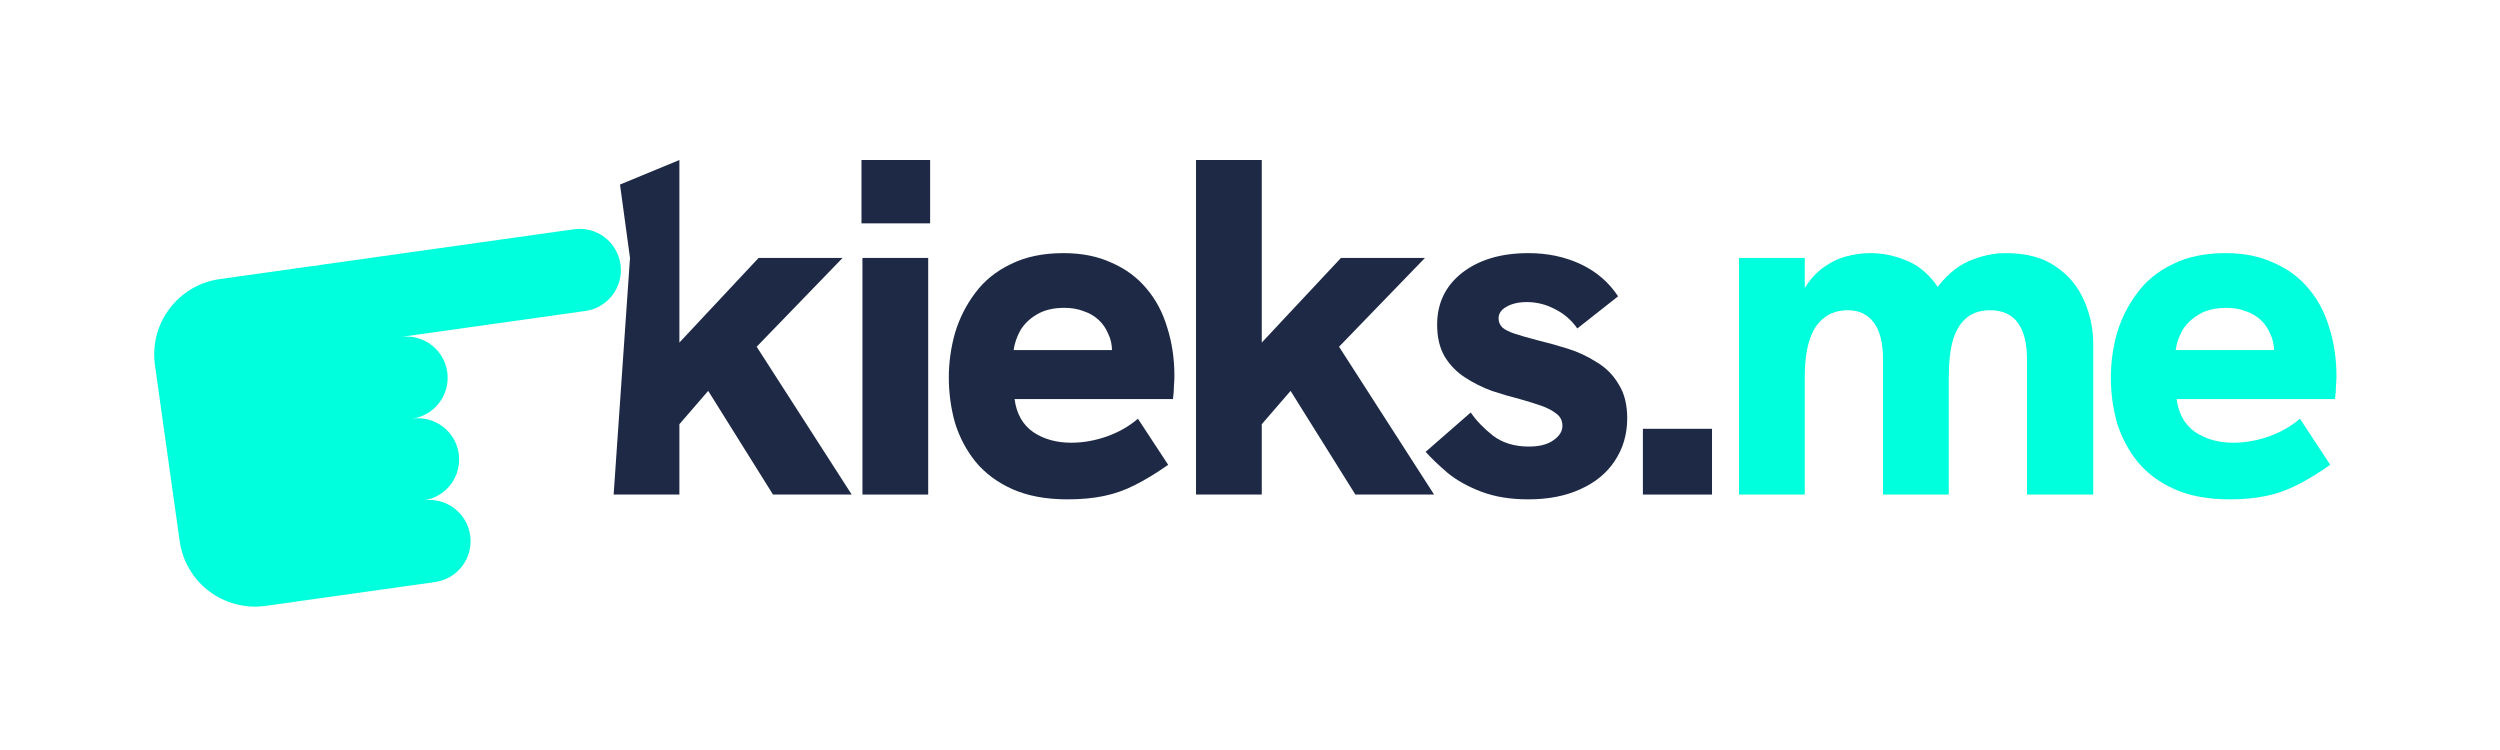
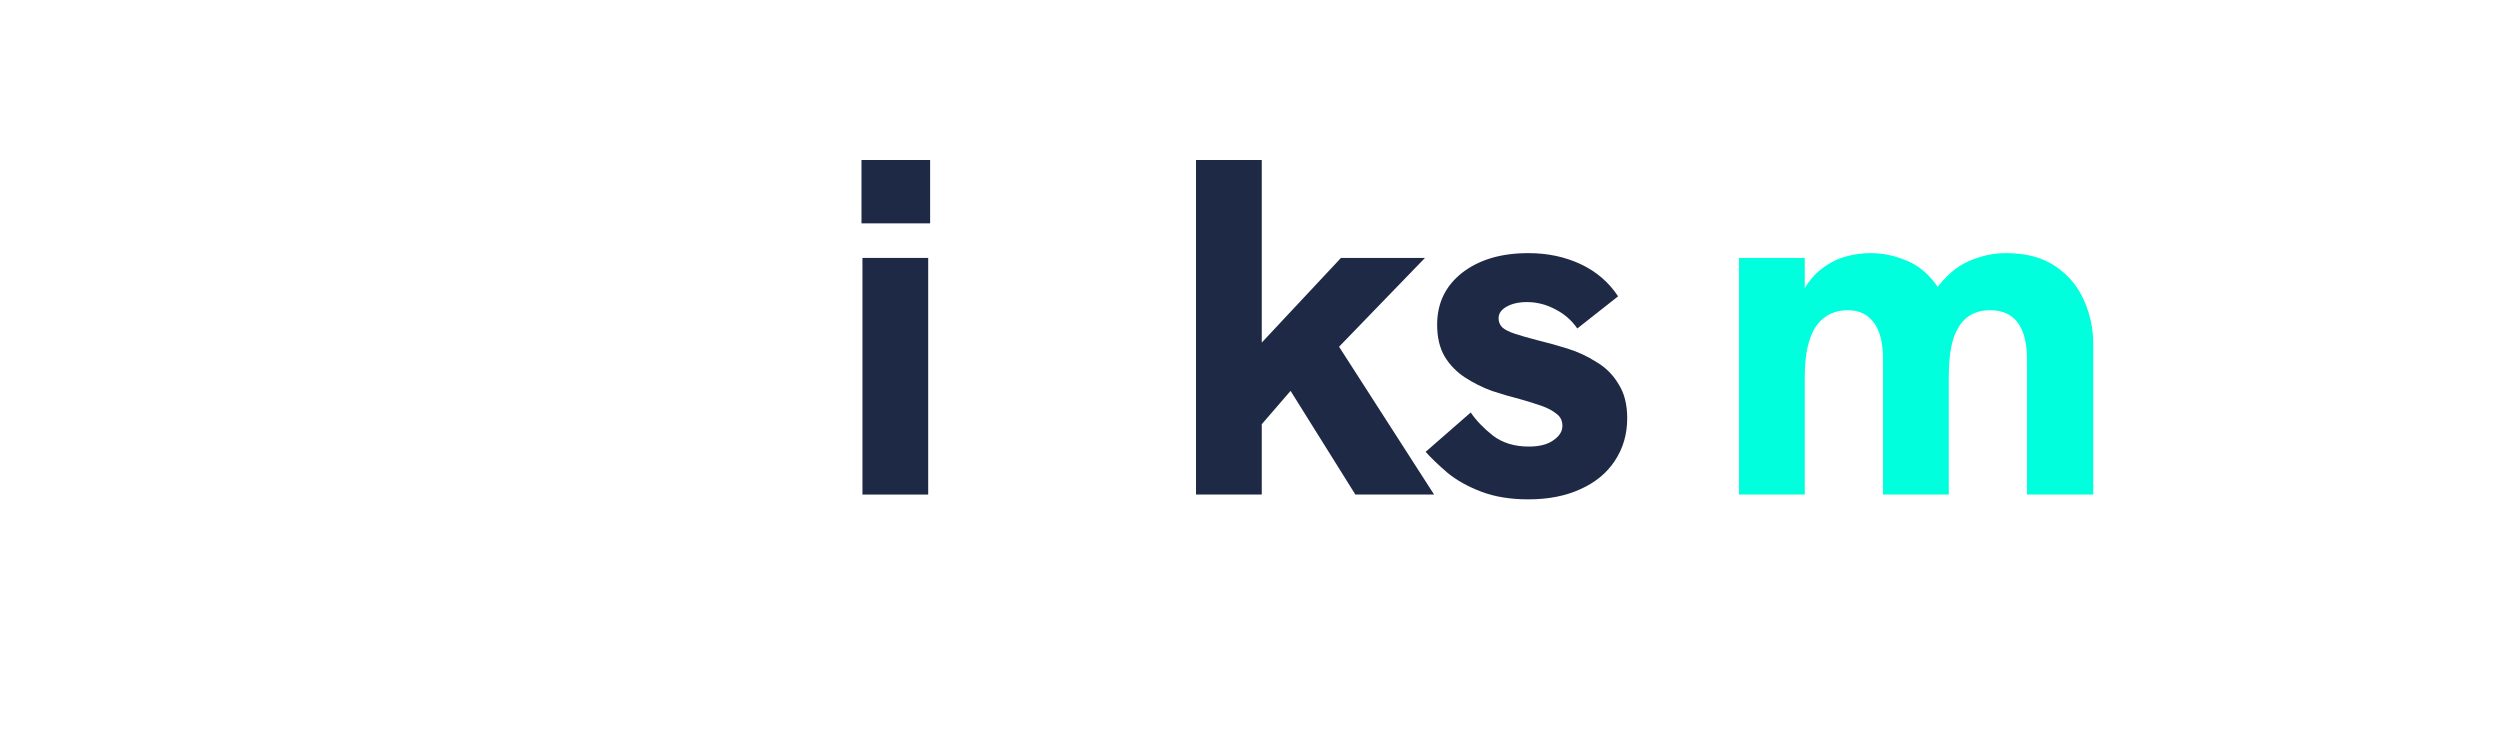
<svg xmlns="http://www.w3.org/2000/svg" width="500" height="150" viewBox="0 0 500 150" fill="none">
-   <path d="M445.881 99.872C441.657 99.872 438.009 99.2 434.937 97.856C431.929 96.512 429.465 94.688 427.545 92.384C425.689 90.08 424.313 87.488 423.417 84.608C422.585 81.664 422.169 78.624 422.169 75.488C422.169 72.48 422.585 69.504 423.417 66.56C424.313 63.616 425.657 60.96 427.449 58.592C429.241 56.16 431.609 54.24 434.553 52.832C437.497 51.36 441.017 50.624 445.113 50.624C448.761 50.624 451.961 51.264 454.713 52.544C457.529 53.76 459.865 55.488 461.721 57.728C463.577 59.904 464.953 62.496 465.849 65.504C466.809 68.512 467.289 71.744 467.289 75.2C467.289 75.776 467.257 76.448 467.193 77.216C467.193 77.984 467.129 78.848 467.001 79.808H435.321C435.705 82.752 436.953 84.96 439.065 86.432C441.177 87.84 443.705 88.544 446.649 88.544C449.017 88.544 451.385 88.128 453.753 87.296C456.121 86.464 458.201 85.28 459.993 83.744L466.041 92.96C463.673 94.624 461.465 95.968 459.417 96.992C457.433 98.016 455.353 98.752 453.177 99.2C451.065 99.648 448.633 99.872 445.881 99.872ZM454.329 73.184C454.457 72.672 454.553 72.16 454.617 71.648C454.745 71.136 454.809 70.656 454.809 70.208C454.809 68.928 454.553 67.776 454.041 66.752C453.593 65.664 452.953 64.736 452.121 63.968C451.289 63.2 450.297 62.624 449.145 62.24C447.993 61.792 446.713 61.568 445.305 61.568C443.065 61.568 441.209 62.016 439.737 62.912C438.329 63.744 437.241 64.8 436.473 66.08C435.769 67.36 435.321 68.672 435.129 70.016H458.745L454.329 73.184Z" fill="#00FFDC" />
  <path d="M347.802 98.912V51.584H360.954V63.968L358.074 66.656C358.522 63.392 359.29 60.704 360.378 58.592C361.53 56.48 362.874 54.848 364.41 53.696C365.946 52.544 367.546 51.744 369.21 51.296C370.874 50.848 372.506 50.624 374.106 50.624C376.41 50.624 378.682 51.072 380.922 51.968C383.226 52.8 385.242 54.336 386.97 56.576C388.698 58.816 389.914 61.984 390.618 66.08L382.65 69.344C383.61 64.48 385.082 60.704 387.066 58.016C389.05 55.264 391.258 53.344 393.69 52.256C396.186 51.168 398.682 50.624 401.178 50.624C405.274 50.624 408.602 51.52 411.162 53.312C413.722 55.04 415.61 57.312 416.826 60.128C418.042 62.88 418.65 65.76 418.65 68.768V98.912H405.402V71.936C405.402 69.696 405.114 67.84 404.538 66.368C403.962 64.896 403.13 63.808 402.042 63.104C400.954 62.4 399.61 62.048 398.01 62.048C396.154 62.048 394.618 62.528 393.402 63.488C392.186 64.448 391.258 65.92 390.618 67.904C390.042 69.888 389.754 72.416 389.754 75.488V98.912H376.602V71.84C376.602 68.576 375.994 66.144 374.778 64.544C373.562 62.88 371.834 62.048 369.594 62.048C367.674 62.048 366.074 62.56 364.794 63.584C363.514 64.544 362.554 66.016 361.914 68C361.274 69.92 360.954 72.416 360.954 75.488V98.912H347.802Z" fill="#00FFDC" />
-   <path d="M328.58 98.912V85.76H342.404V98.912H328.58Z" fill="#1E2A45" />
  <path d="M305.667 99.872C302.083 99.872 298.947 99.36 296.259 98.336C293.571 97.312 291.331 96.064 289.539 94.592C287.747 93.056 286.275 91.648 285.123 90.368L294.147 82.496C295.235 84.096 296.707 85.632 298.563 87.104C300.483 88.576 302.883 89.312 305.763 89.312C307.875 89.312 309.507 88.896 310.659 88.064C311.875 87.232 312.483 86.272 312.483 85.184C312.483 84.16 312.099 83.36 311.331 82.784C310.563 82.144 309.539 81.6 308.259 81.152C306.979 80.704 305.539 80.256 303.939 79.808C302.147 79.36 300.291 78.816 298.371 78.176C296.451 77.472 294.659 76.576 292.995 75.488C291.331 74.4 289.987 73.024 288.963 71.36C287.939 69.632 287.427 67.488 287.427 64.928C287.427 60.64 289.091 57.184 292.419 54.56C295.811 51.936 300.227 50.624 305.667 50.624C309.507 50.624 312.995 51.36 316.131 52.832C319.267 54.304 321.763 56.448 323.619 59.264L315.459 65.696C314.307 64.032 312.835 62.752 311.043 61.856C309.251 60.896 307.363 60.416 305.379 60.416C303.715 60.416 302.339 60.736 301.251 61.376C300.227 61.952 299.715 62.72 299.715 63.68C299.715 64.384 299.971 64.992 300.483 65.504C300.995 65.952 301.827 66.368 302.979 66.752C304.131 67.136 305.699 67.584 307.683 68.096C309.539 68.544 311.491 69.088 313.539 69.728C315.587 70.368 317.507 71.264 319.299 72.416C321.155 73.504 322.627 74.976 323.715 76.832C324.867 78.624 325.443 80.896 325.443 83.648C325.443 86.848 324.611 89.696 322.947 92.192C321.347 94.624 319.043 96.512 316.035 97.856C313.091 99.2 309.635 99.872 305.667 99.872Z" fill="#1E2A45" />
  <path d="M271.074 98.912L258.114 78.176L251.394 85.952V69.536L268.194 51.584H284.994L267.81 69.344L286.818 98.912H271.074ZM239.202 98.912V32H252.354V98.912H239.202Z" fill="#1E2A45" />
-   <path d="M213.475 99.872C209.251 99.872 205.603 99.2 202.531 97.856C199.523 96.512 197.059 94.688 195.139 92.384C193.283 90.08 191.907 87.488 191.011 84.608C190.179 81.664 189.763 78.624 189.763 75.488C189.763 72.48 190.179 69.504 191.011 66.56C191.907 63.616 193.251 60.96 195.043 58.592C196.835 56.16 199.203 54.24 202.147 52.832C205.091 51.36 208.611 50.624 212.707 50.624C216.355 50.624 219.555 51.264 222.307 52.544C225.123 53.76 227.459 55.488 229.315 57.728C231.171 59.904 232.547 62.496 233.443 65.504C234.403 68.512 234.883 71.744 234.883 75.2C234.883 75.776 234.851 76.448 234.787 77.216C234.787 77.984 234.723 78.848 234.595 79.808H202.915C203.299 82.752 204.547 84.96 206.659 86.432C208.771 87.84 211.299 88.544 214.243 88.544C216.611 88.544 218.979 88.128 221.347 87.296C223.715 86.464 225.795 85.28 227.587 83.744L233.635 92.96C231.267 94.624 229.059 95.968 227.011 96.992C225.027 98.016 222.947 98.752 220.771 99.2C218.659 99.648 216.227 99.872 213.475 99.872ZM221.923 73.184C222.051 72.672 222.147 72.16 222.211 71.648C222.339 71.136 222.403 70.656 222.403 70.208C222.403 68.928 222.147 67.776 221.635 66.752C221.187 65.664 220.547 64.736 219.715 63.968C218.883 63.2 217.891 62.624 216.739 62.24C215.587 61.792 214.307 61.568 212.899 61.568C210.659 61.568 208.803 62.016 207.331 62.912C205.923 63.744 204.835 64.8 204.067 66.08C203.363 67.36 202.915 68.672 202.723 70.016H226.339L221.923 73.184Z" fill="#1E2A45" />
  <path d="M172.488 98.912V51.584H185.64V98.912H172.488ZM172.296 44.672V32H186.024V44.672H172.296Z" fill="#1E2A45" />
-   <path d="M154.599 98.912L141.639 78.176L134.919 85.952V69.536L151.719 51.584H168.519L151.335 69.344L170.343 98.912H154.599ZM122.727 98.912L126 51.584L124 36.912L135.879 32V98.912H122.727Z" fill="#1E2A45" />
-   <path d="M43.943 55.818C35.62 56.989 29.822 64.691 30.991 73.02L35.933 108.213C37.103 116.543 44.797 122.347 53.12 121.176L87.025 116.406C91.532 115.772 94.673 111.601 94.04 107.089C93.406 102.577 89.238 99.433 84.73 100.067C89.238 99.433 92.379 95.261 91.745 90.749C91.112 86.237 86.944 83.094 82.436 83.728C86.944 83.094 90.085 78.922 89.451 74.41C88.817 69.898 84.65 66.754 80.142 67.388L117.081 62.192C121.589 61.558 124.73 57.386 124.096 52.874C123.463 48.362 119.295 45.218 114.787 45.853L64.244 52.962C63.944 53.005 63.651 53.062 63.364 53.135C62.961 53.159 62.557 53.2 62.151 53.257L43.943 55.818Z" fill="#00FFDC" />
</svg>